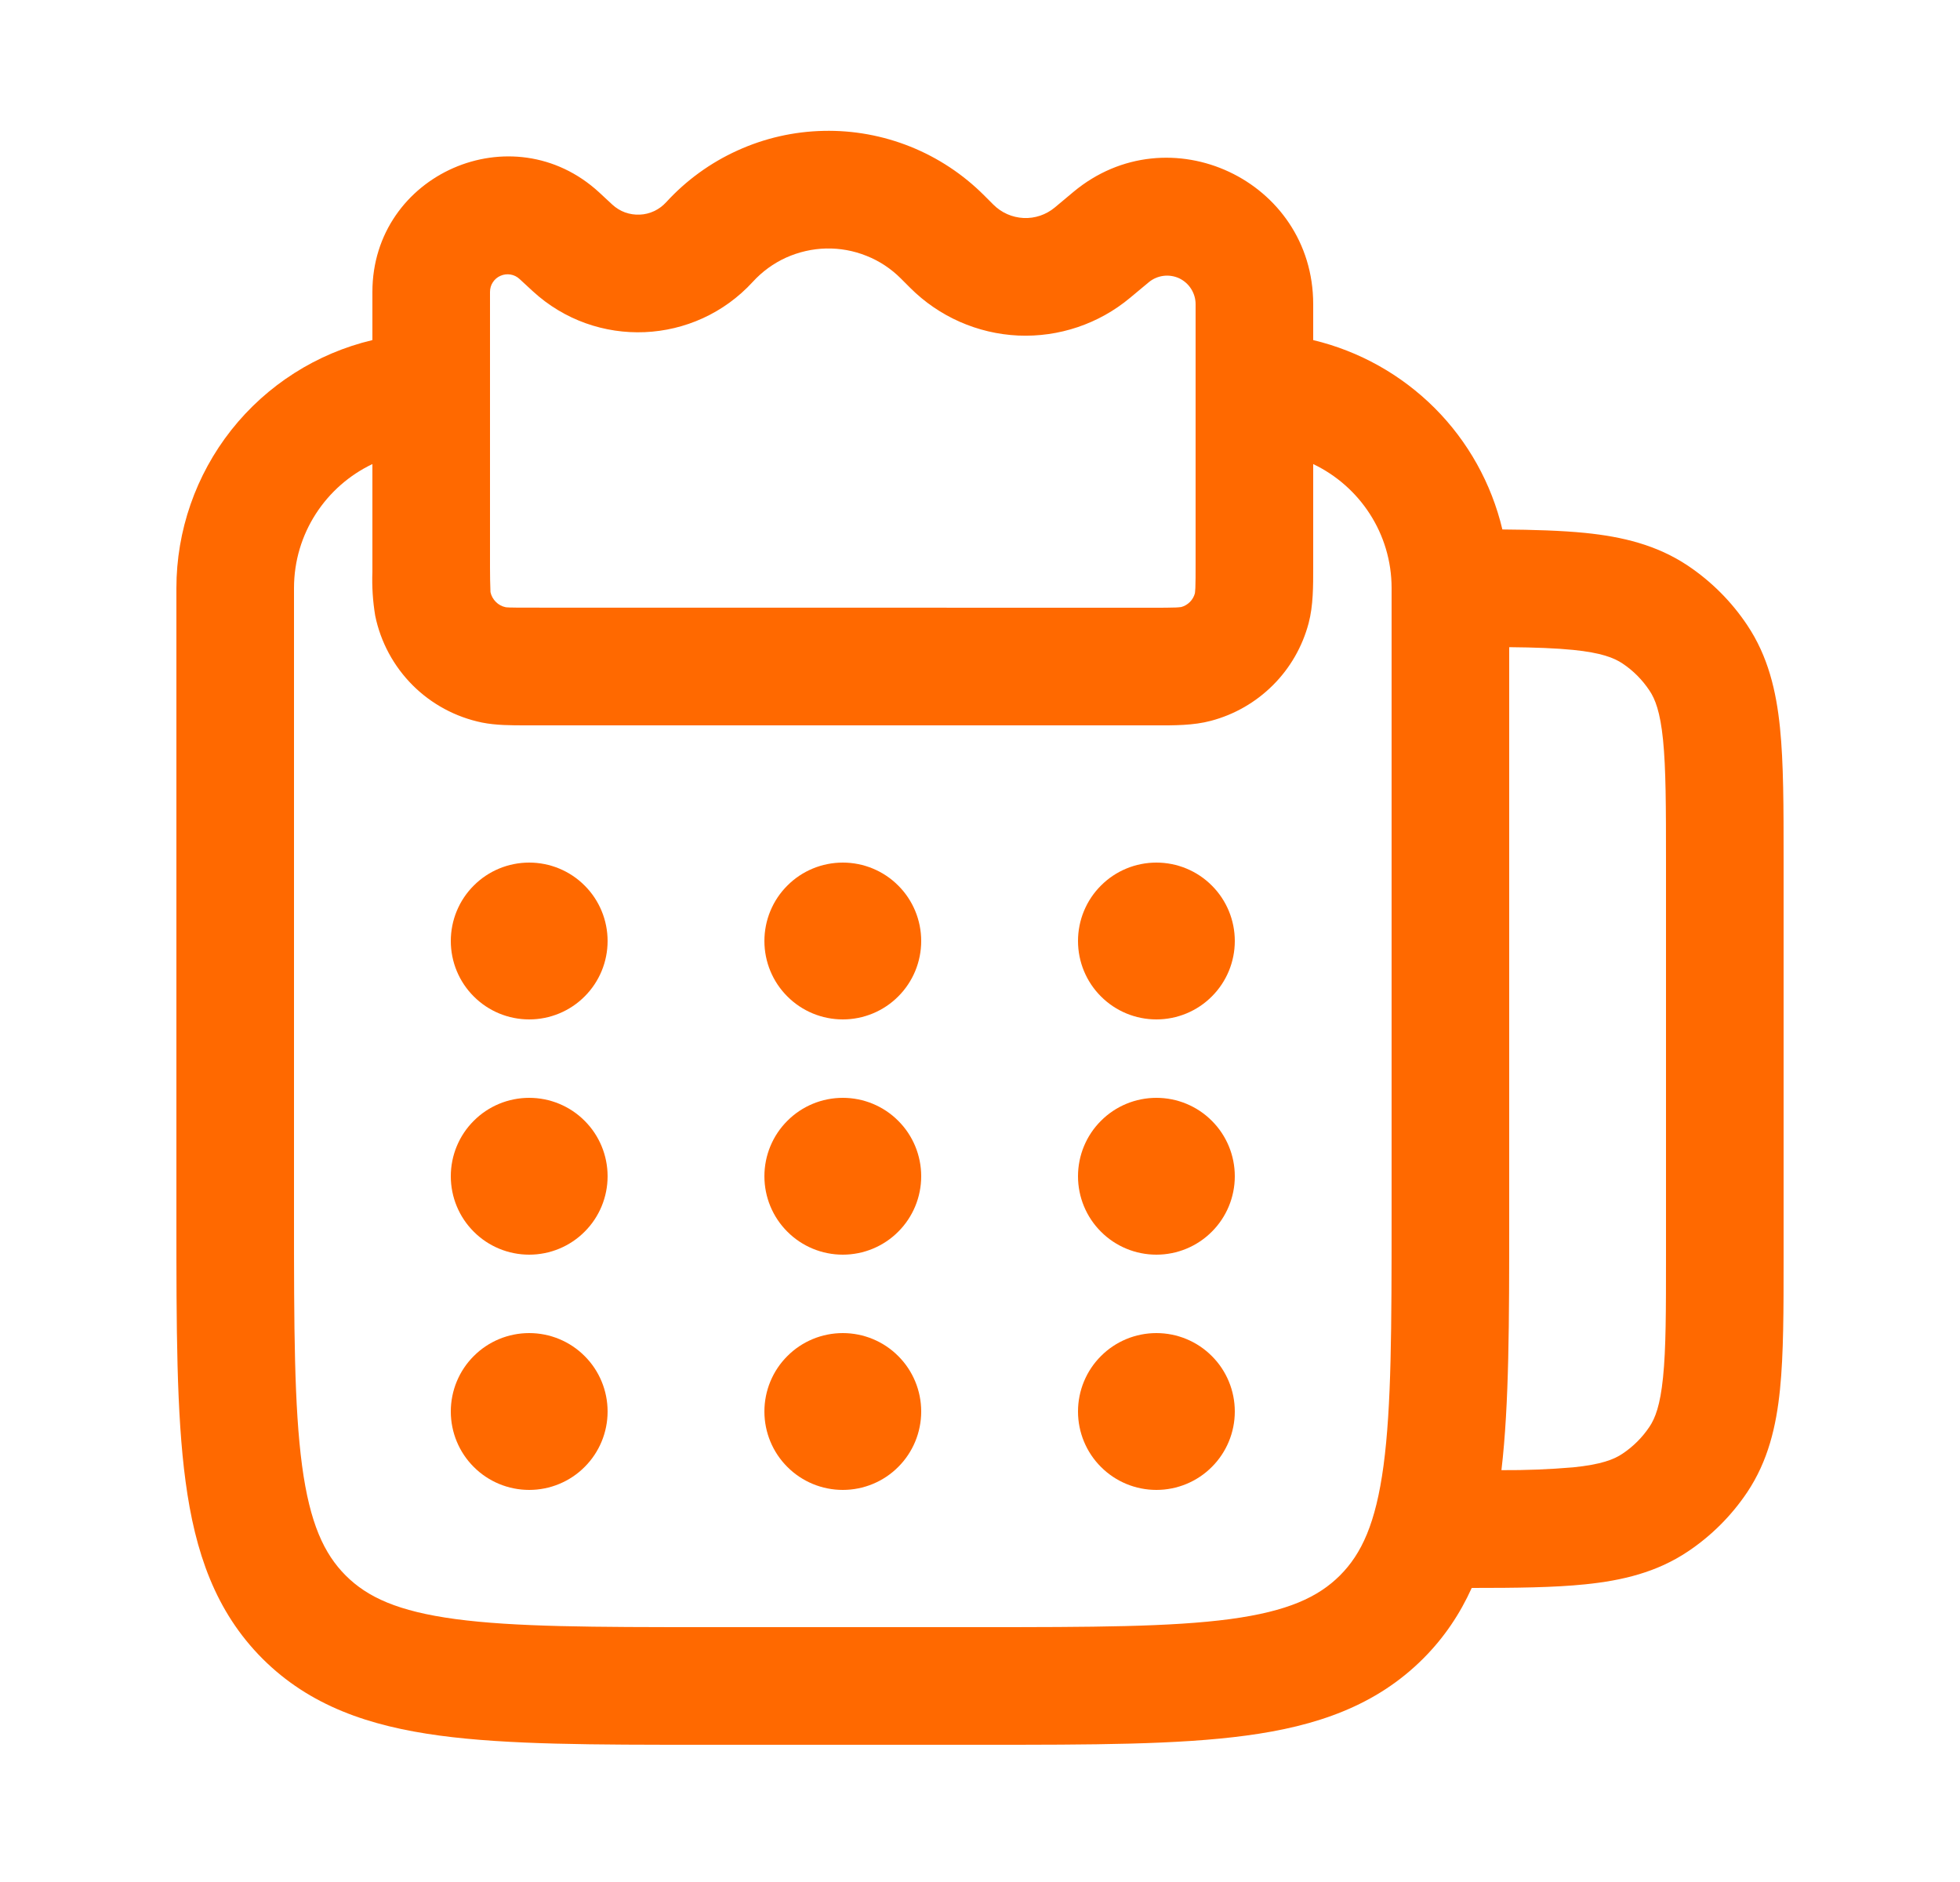
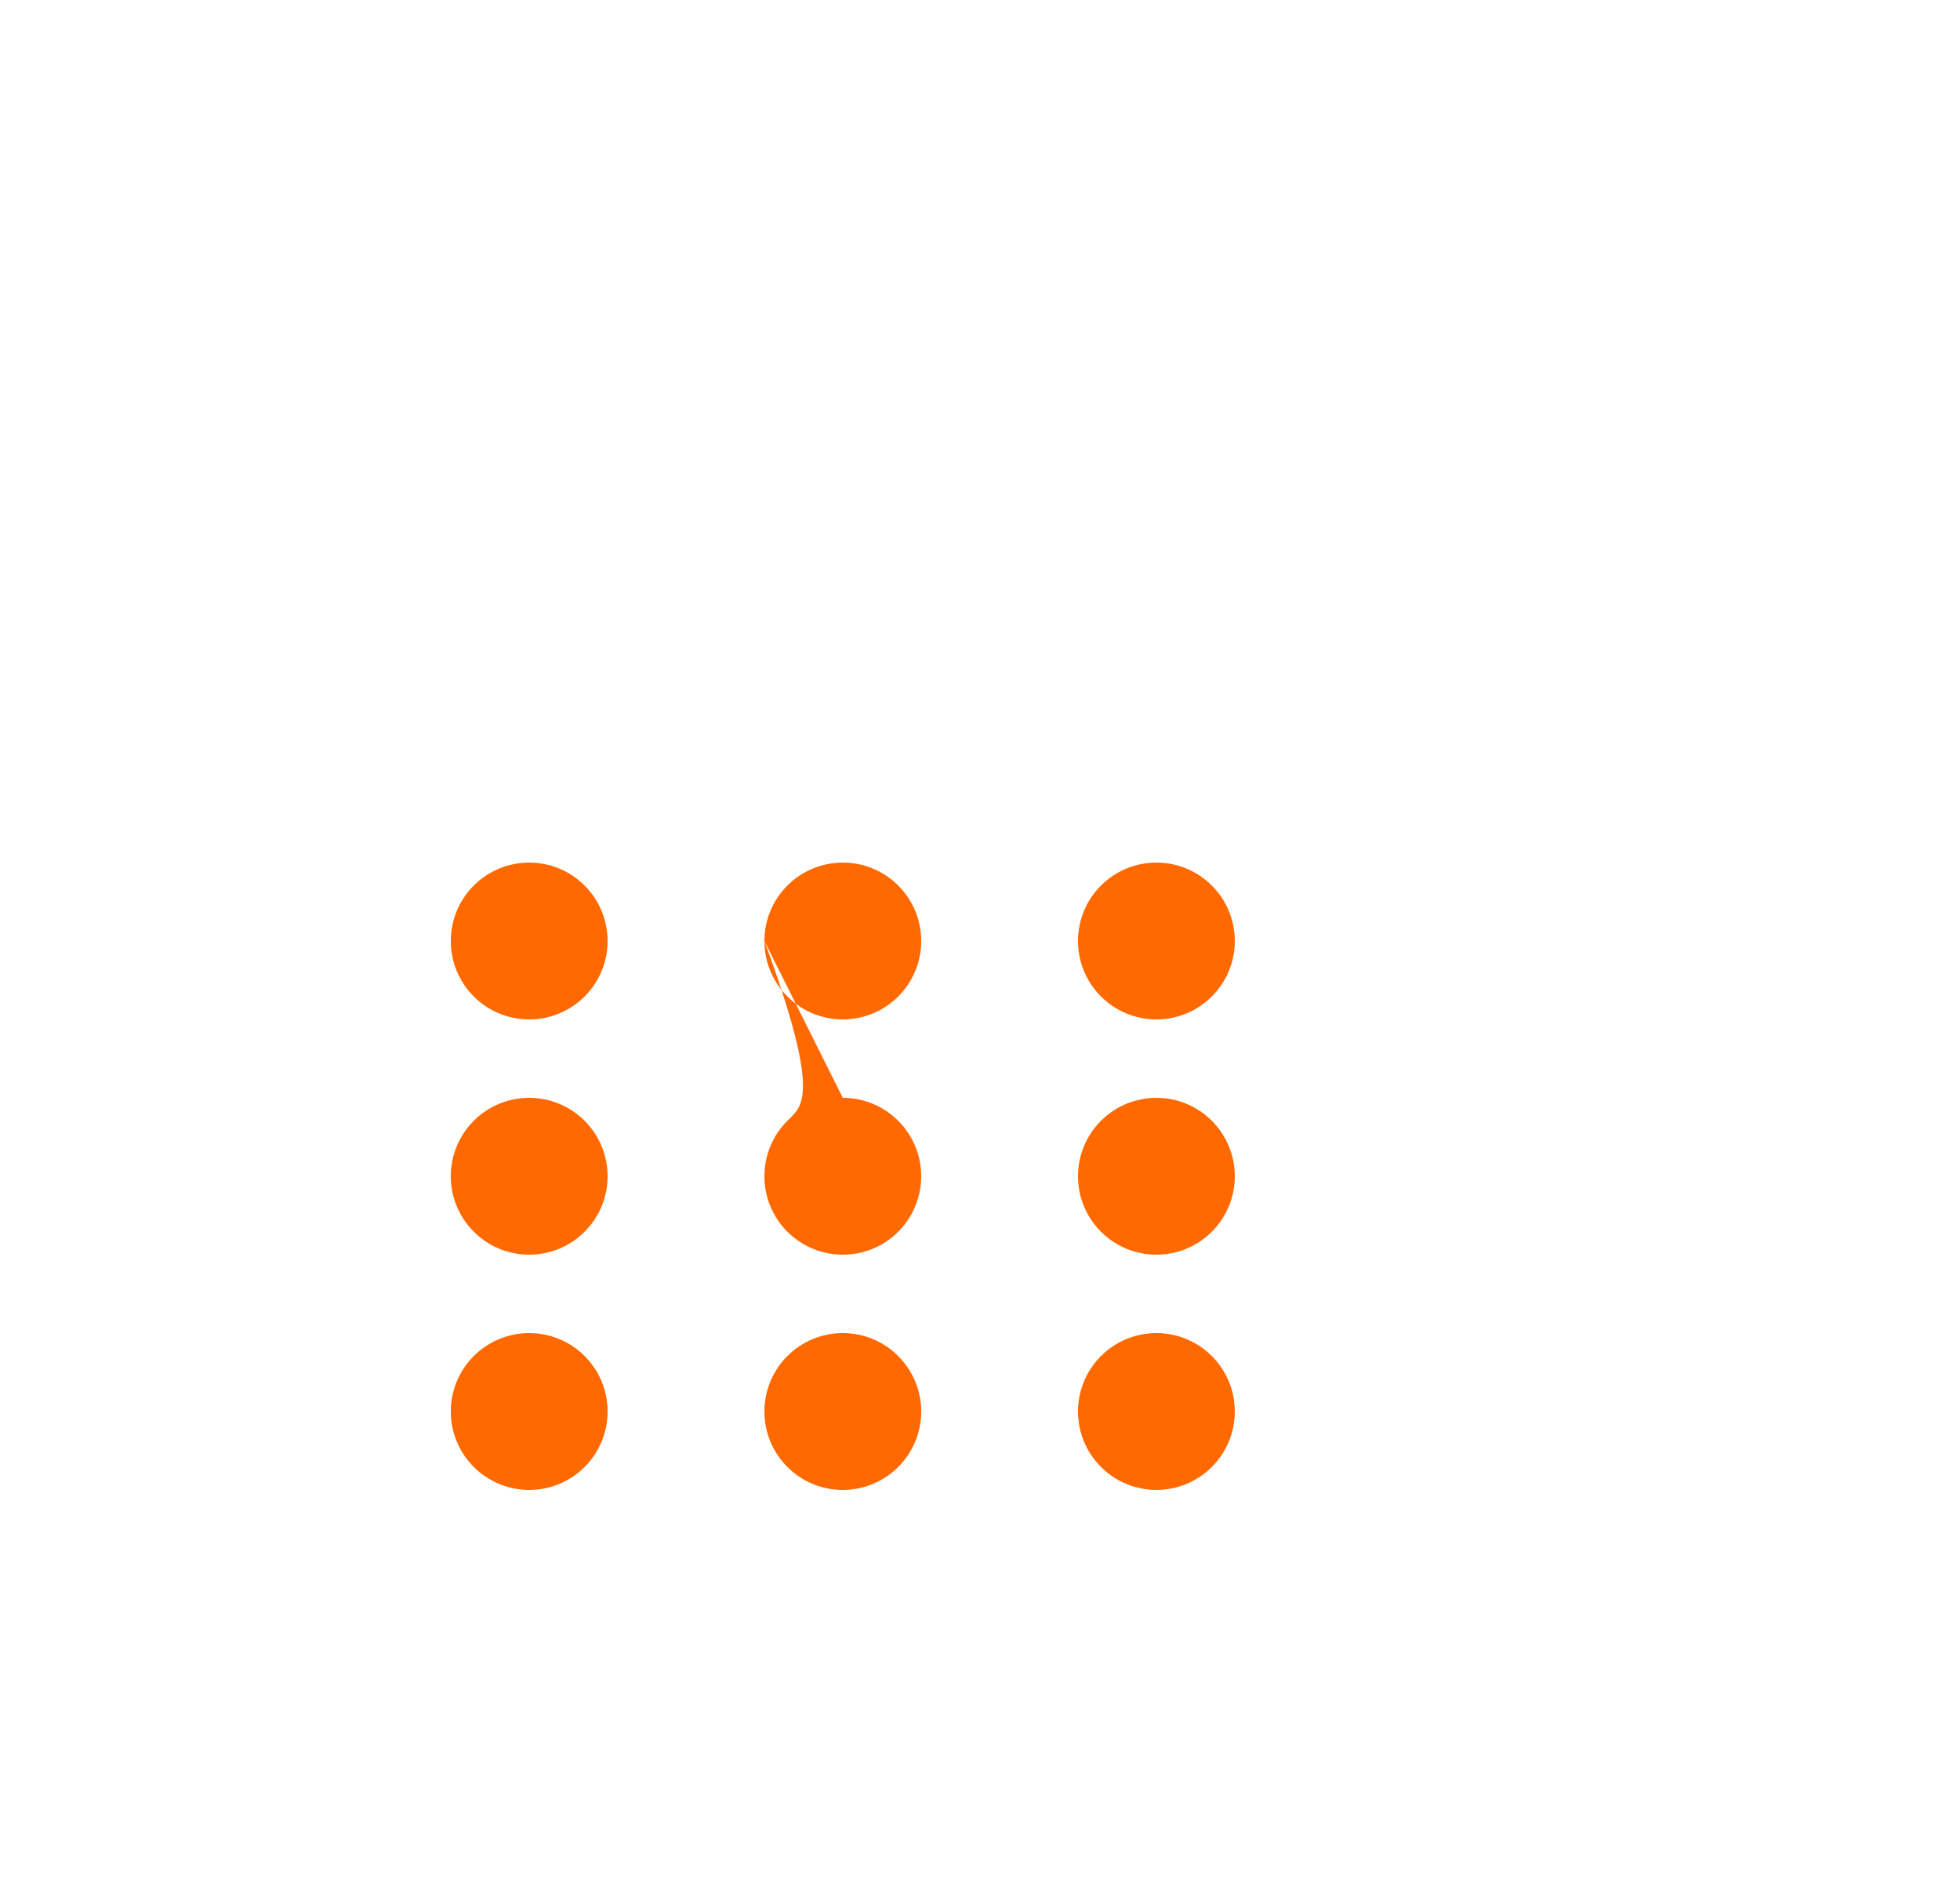
<svg xmlns="http://www.w3.org/2000/svg" width="25" height="24" viewBox="0 0 25 24" fill="none">
-   <path d="M6.75 11C6.485 11 6.23 11.105 6.043 11.293C5.855 11.48 5.75 11.735 5.75 12C5.75 12.265 5.855 12.52 6.043 12.707C6.23 12.895 6.485 13 6.75 13C7.015 13 7.27 12.895 7.457 12.707C7.645 12.52 7.75 12.265 7.75 12C7.75 11.735 7.645 11.48 7.457 11.293C7.27 11.105 7.015 11 6.75 11ZM5.75 15C5.75 14.735 5.855 14.48 6.043 14.293C6.23 14.105 6.485 14 6.75 14C7.015 14 7.27 14.105 7.457 14.293C7.645 14.48 7.75 14.735 7.75 15C7.75 15.265 7.645 15.52 7.457 15.707C7.27 15.895 7.015 16 6.75 16C6.485 16 6.23 15.895 6.043 15.707C5.855 15.52 5.75 15.265 5.75 15ZM6.75 17C6.485 17 6.23 17.105 6.043 17.293C5.855 17.48 5.75 17.735 5.75 18C5.75 18.265 5.855 18.52 6.043 18.707C6.23 18.895 6.485 19 6.75 19C7.015 19 7.27 18.895 7.457 18.707C7.645 18.52 7.75 18.265 7.75 18C7.75 17.735 7.645 17.48 7.457 17.293C7.27 17.105 7.015 17 6.75 17ZM9.75 12C9.75 11.735 9.855 11.48 10.043 11.293C10.23 11.105 10.485 11 10.75 11C11.015 11 11.27 11.105 11.457 11.293C11.645 11.48 11.75 11.735 11.75 12C11.75 12.265 11.645 12.52 11.457 12.707C11.27 12.895 11.015 13 10.75 13C10.485 13 10.23 12.895 10.043 12.707C9.855 12.52 9.75 12.265 9.75 12ZM10.75 14C10.485 14 10.23 14.105 10.043 14.293C9.855 14.48 9.75 14.735 9.75 15C9.75 15.265 9.855 15.52 10.043 15.707C10.23 15.895 10.485 16 10.75 16C11.015 16 11.27 15.895 11.457 15.707C11.645 15.52 11.75 15.265 11.75 15C11.75 14.735 11.645 14.48 11.457 14.293C11.27 14.105 11.015 14 10.75 14ZM9.75 18C9.75 17.735 9.855 17.48 10.043 17.293C10.23 17.105 10.485 17 10.75 17C11.015 17 11.27 17.105 11.457 17.293C11.645 17.48 11.75 17.735 11.75 18C11.75 18.265 11.645 18.52 11.457 18.707C11.27 18.895 11.015 19 10.75 19C10.485 19 10.23 18.895 10.043 18.707C9.855 18.52 9.75 18.265 9.75 18ZM14.75 11C14.485 11 14.23 11.105 14.043 11.293C13.855 11.48 13.75 11.735 13.75 12C13.75 12.265 13.855 12.52 14.043 12.707C14.23 12.895 14.485 13 14.75 13C15.015 13 15.27 12.895 15.457 12.707C15.645 12.52 15.75 12.265 15.75 12C15.75 11.735 15.645 11.48 15.457 11.293C15.27 11.105 15.015 11 14.75 11ZM13.75 15C13.75 14.735 13.855 14.48 14.043 14.293C14.23 14.105 14.485 14 14.75 14C15.015 14 15.27 14.105 15.457 14.293C15.645 14.48 15.75 14.735 15.75 15C15.75 15.265 15.645 15.52 15.457 15.707C15.27 15.895 15.015 16 14.75 16C14.485 16 14.23 15.895 14.043 15.707C13.855 15.52 13.75 15.265 13.75 15ZM14.75 17C14.485 17 14.23 17.105 14.043 17.293C13.855 17.48 13.75 17.735 13.75 18C13.75 18.265 13.855 18.52 14.043 18.707C14.23 18.895 14.485 19 14.75 19C15.015 19 15.27 18.895 15.457 18.707C15.645 18.52 15.75 18.265 15.75 18C15.75 17.735 15.645 17.48 15.457 17.293C15.27 17.105 15.015 17 14.75 17Z" fill="#FF6900" />
-   <path fill-rule="evenodd" clip-rule="evenodd" d="M16.75 4.337V3.879C16.75 2.299 14.907 1.435 13.692 2.447L13.454 2.646C13.342 2.739 13.2 2.787 13.056 2.78C12.911 2.773 12.774 2.713 12.671 2.61L12.551 2.49C12.283 2.222 11.963 2.011 11.612 1.87C11.26 1.729 10.883 1.66 10.504 1.669C10.125 1.677 9.752 1.762 9.407 1.919C9.062 2.075 8.752 2.3 8.496 2.58C8.453 2.627 8.401 2.665 8.344 2.692C8.286 2.719 8.223 2.735 8.16 2.737C8.096 2.74 8.033 2.73 7.973 2.709C7.913 2.687 7.858 2.653 7.811 2.61L7.643 2.454C6.538 1.436 4.75 2.22 4.75 3.723V4.337C4.038 4.506 3.404 4.91 2.95 5.484C2.497 6.058 2.25 6.769 2.25 7.5V15.555C2.25 16.922 2.25 18.025 2.367 18.892C2.487 19.792 2.747 20.55 3.348 21.152C3.95 21.753 4.708 22.012 5.608 22.133C6.475 22.25 7.578 22.25 8.945 22.25H12.555C13.922 22.25 15.025 22.25 15.892 22.133C16.792 22.013 17.55 21.753 18.152 21.152C18.422 20.882 18.622 20.581 18.772 20.25C19.339 20.25 19.821 20.245 20.219 20.204C20.692 20.156 21.132 20.051 21.528 19.786C21.828 19.586 22.086 19.328 22.287 19.028C22.551 18.632 22.656 18.193 22.704 17.719C22.75 17.267 22.75 16.708 22.75 16.039V10.962C22.75 10.292 22.75 9.733 22.704 9.281C22.656 8.808 22.551 8.368 22.286 7.972C22.086 7.672 21.828 7.414 21.528 7.213C21.132 6.949 20.693 6.844 20.219 6.796C19.916 6.766 19.564 6.755 19.163 6.752C19.024 6.166 18.725 5.629 18.299 5.203C17.872 4.777 17.336 4.477 16.75 4.337ZM14.672 7.75C14.832 7.75 14.926 7.75 14.997 7.747C15.02 7.746 15.044 7.744 15.067 7.741C15.109 7.73 15.147 7.707 15.177 7.677C15.208 7.646 15.23 7.608 15.241 7.566C15.241 7.561 15.245 7.542 15.247 7.497C15.25 7.426 15.25 7.331 15.25 7.172V3.879C15.25 3.81 15.23 3.742 15.193 3.684C15.156 3.625 15.103 3.579 15.041 3.549C14.978 3.52 14.908 3.509 14.839 3.518C14.771 3.527 14.706 3.555 14.653 3.599L14.414 3.798C14.015 4.131 13.506 4.302 12.987 4.279C12.469 4.255 11.977 4.038 11.61 3.671L11.49 3.551C11.365 3.426 11.217 3.328 11.053 3.263C10.889 3.197 10.714 3.165 10.537 3.169C10.361 3.173 10.188 3.213 10.027 3.285C9.866 3.358 9.722 3.463 9.603 3.593C8.861 4.403 7.603 4.457 6.795 3.713L6.627 3.558C6.595 3.528 6.555 3.508 6.512 3.501C6.469 3.494 6.424 3.499 6.384 3.517C6.344 3.534 6.31 3.563 6.286 3.6C6.262 3.636 6.25 3.679 6.25 3.723V7.24C6.25 7.344 6.252 7.448 6.256 7.551C6.266 7.598 6.29 7.641 6.324 7.675C6.358 7.71 6.401 7.733 6.448 7.743C6.451 7.744 6.467 7.746 6.502 7.747C6.559 7.749 6.633 7.749 6.759 7.749L14.672 7.75ZM14.735 9.25H6.709C6.521 9.25 6.325 9.25 6.147 9.214C5.812 9.145 5.504 8.979 5.263 8.738C5.021 8.496 4.855 8.188 4.786 7.853C4.755 7.667 4.743 7.479 4.75 7.291V5.918C4.159 6.199 3.75 6.802 3.75 7.5V15.5C3.75 16.935 3.752 17.936 3.853 18.692C3.952 19.426 4.133 19.814 4.409 20.091C4.686 20.368 5.074 20.548 5.809 20.647C6.563 20.748 7.565 20.75 9 20.75H12.5C13.935 20.75 14.937 20.748 15.692 20.647C16.426 20.548 16.814 20.367 17.091 20.091C17.368 19.814 17.548 19.426 17.647 18.691C17.748 17.936 17.75 16.935 17.75 15.5V7.5C17.75 6.802 17.341 6.2 16.75 5.918V7.235C16.75 7.474 16.751 7.723 16.692 7.946C16.613 8.245 16.456 8.519 16.237 8.737C16.018 8.956 15.745 9.113 15.446 9.192C15.223 9.252 14.974 9.251 14.735 9.25ZM20.067 18.712C19.762 18.738 19.457 18.75 19.151 18.748C19.25 17.904 19.25 16.848 19.25 15.555V8.253C19.582 8.256 19.845 8.266 20.067 8.288C20.422 8.324 20.586 8.388 20.695 8.461C20.831 8.551 20.948 8.669 21.039 8.806C21.112 8.914 21.176 9.078 21.212 9.433C21.249 9.8 21.25 10.283 21.25 11V16C21.25 16.718 21.25 17.2 21.212 17.567C21.176 17.922 21.112 18.086 21.039 18.195C20.948 18.331 20.831 18.448 20.694 18.539C20.586 18.612 20.422 18.676 20.067 18.712Z" fill="#FF6900" />
+   <path d="M6.75 11C6.485 11 6.23 11.105 6.043 11.293C5.855 11.48 5.75 11.735 5.75 12C5.75 12.265 5.855 12.52 6.043 12.707C6.23 12.895 6.485 13 6.75 13C7.015 13 7.27 12.895 7.457 12.707C7.645 12.52 7.75 12.265 7.75 12C7.75 11.735 7.645 11.48 7.457 11.293C7.27 11.105 7.015 11 6.75 11ZM5.75 15C5.75 14.735 5.855 14.48 6.043 14.293C6.23 14.105 6.485 14 6.75 14C7.015 14 7.27 14.105 7.457 14.293C7.645 14.48 7.75 14.735 7.75 15C7.75 15.265 7.645 15.52 7.457 15.707C7.27 15.895 7.015 16 6.75 16C6.485 16 6.23 15.895 6.043 15.707C5.855 15.52 5.75 15.265 5.75 15ZM6.75 17C6.485 17 6.23 17.105 6.043 17.293C5.855 17.48 5.75 17.735 5.75 18C5.75 18.265 5.855 18.52 6.043 18.707C6.23 18.895 6.485 19 6.75 19C7.015 19 7.27 18.895 7.457 18.707C7.645 18.52 7.75 18.265 7.75 18C7.75 17.735 7.645 17.48 7.457 17.293C7.27 17.105 7.015 17 6.75 17ZM9.75 12C9.75 11.735 9.855 11.48 10.043 11.293C10.23 11.105 10.485 11 10.75 11C11.015 11 11.27 11.105 11.457 11.293C11.645 11.48 11.75 11.735 11.75 12C11.75 12.265 11.645 12.52 11.457 12.707C11.27 12.895 11.015 13 10.75 13C10.485 13 10.23 12.895 10.043 12.707C9.855 12.52 9.75 12.265 9.75 12ZC10.485 14 10.23 14.105 10.043 14.293C9.855 14.48 9.75 14.735 9.75 15C9.75 15.265 9.855 15.52 10.043 15.707C10.23 15.895 10.485 16 10.75 16C11.015 16 11.27 15.895 11.457 15.707C11.645 15.52 11.75 15.265 11.75 15C11.75 14.735 11.645 14.48 11.457 14.293C11.27 14.105 11.015 14 10.75 14ZM9.75 18C9.75 17.735 9.855 17.48 10.043 17.293C10.23 17.105 10.485 17 10.75 17C11.015 17 11.27 17.105 11.457 17.293C11.645 17.48 11.75 17.735 11.75 18C11.75 18.265 11.645 18.52 11.457 18.707C11.27 18.895 11.015 19 10.75 19C10.485 19 10.23 18.895 10.043 18.707C9.855 18.52 9.75 18.265 9.75 18ZM14.75 11C14.485 11 14.23 11.105 14.043 11.293C13.855 11.48 13.75 11.735 13.75 12C13.75 12.265 13.855 12.52 14.043 12.707C14.23 12.895 14.485 13 14.75 13C15.015 13 15.27 12.895 15.457 12.707C15.645 12.52 15.75 12.265 15.75 12C15.75 11.735 15.645 11.48 15.457 11.293C15.27 11.105 15.015 11 14.75 11ZM13.75 15C13.75 14.735 13.855 14.48 14.043 14.293C14.23 14.105 14.485 14 14.75 14C15.015 14 15.27 14.105 15.457 14.293C15.645 14.48 15.75 14.735 15.75 15C15.75 15.265 15.645 15.52 15.457 15.707C15.27 15.895 15.015 16 14.75 16C14.485 16 14.23 15.895 14.043 15.707C13.855 15.52 13.75 15.265 13.75 15ZM14.75 17C14.485 17 14.23 17.105 14.043 17.293C13.855 17.48 13.75 17.735 13.75 18C13.75 18.265 13.855 18.52 14.043 18.707C14.23 18.895 14.485 19 14.75 19C15.015 19 15.27 18.895 15.457 18.707C15.645 18.52 15.75 18.265 15.75 18C15.75 17.735 15.645 17.48 15.457 17.293C15.27 17.105 15.015 17 14.75 17Z" fill="#FF6900" />
</svg>